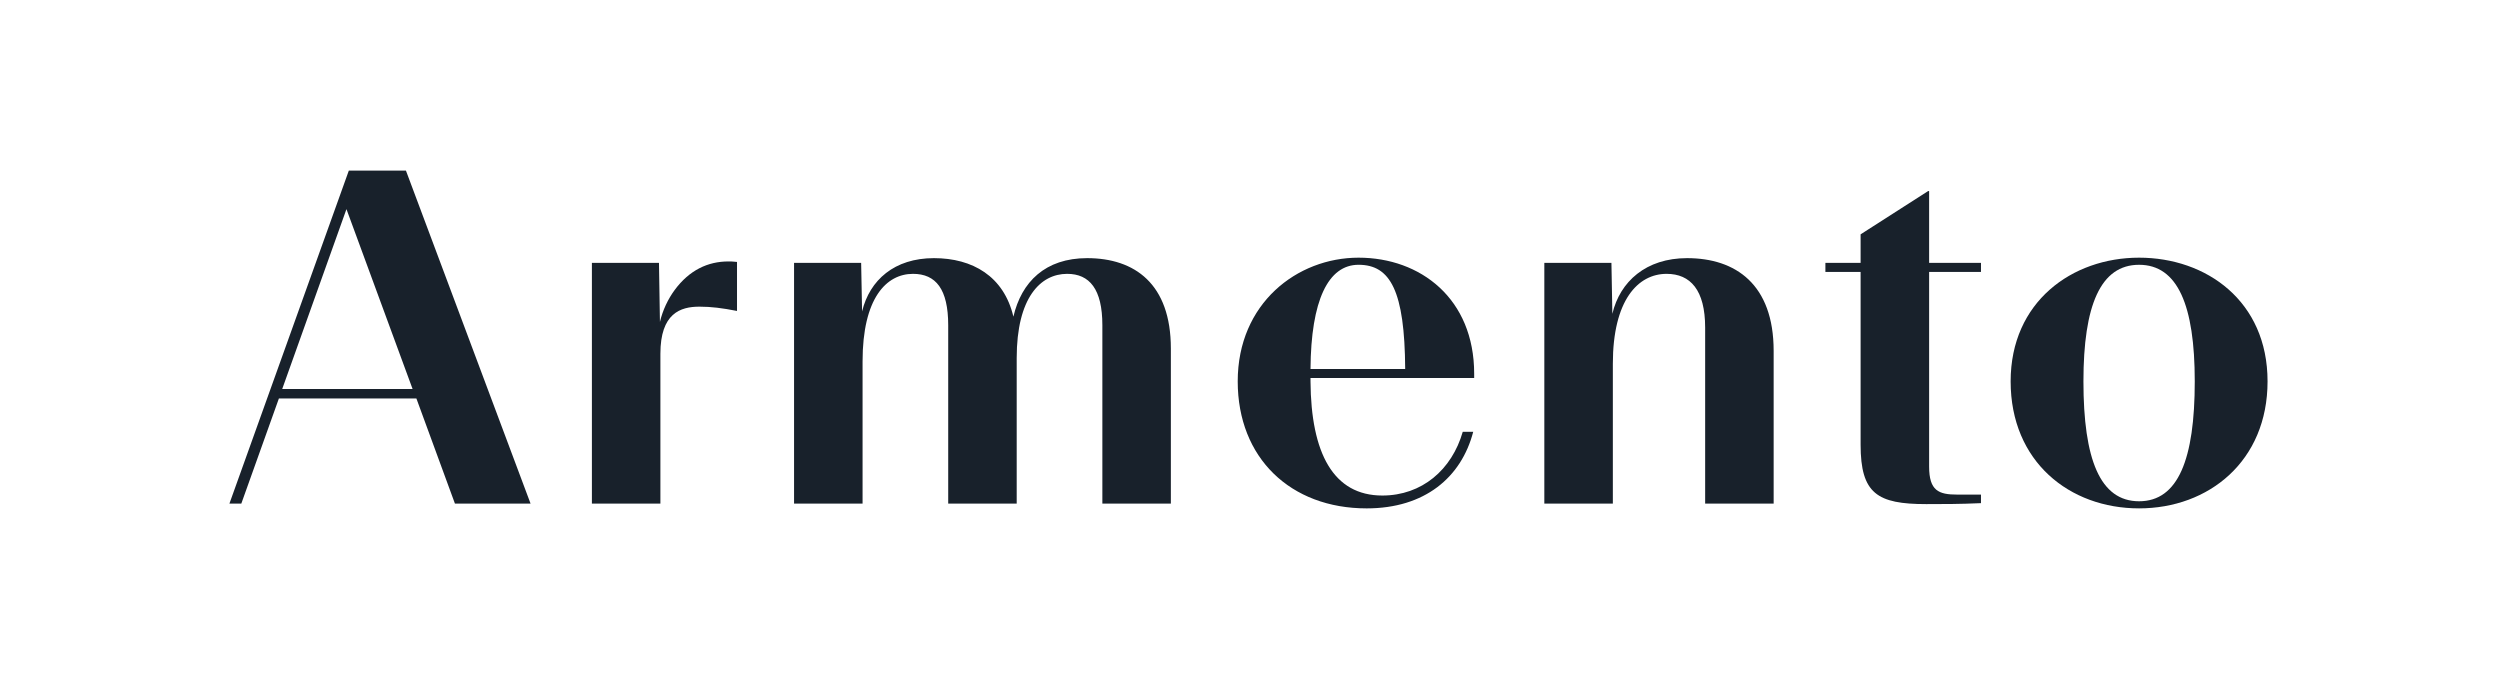
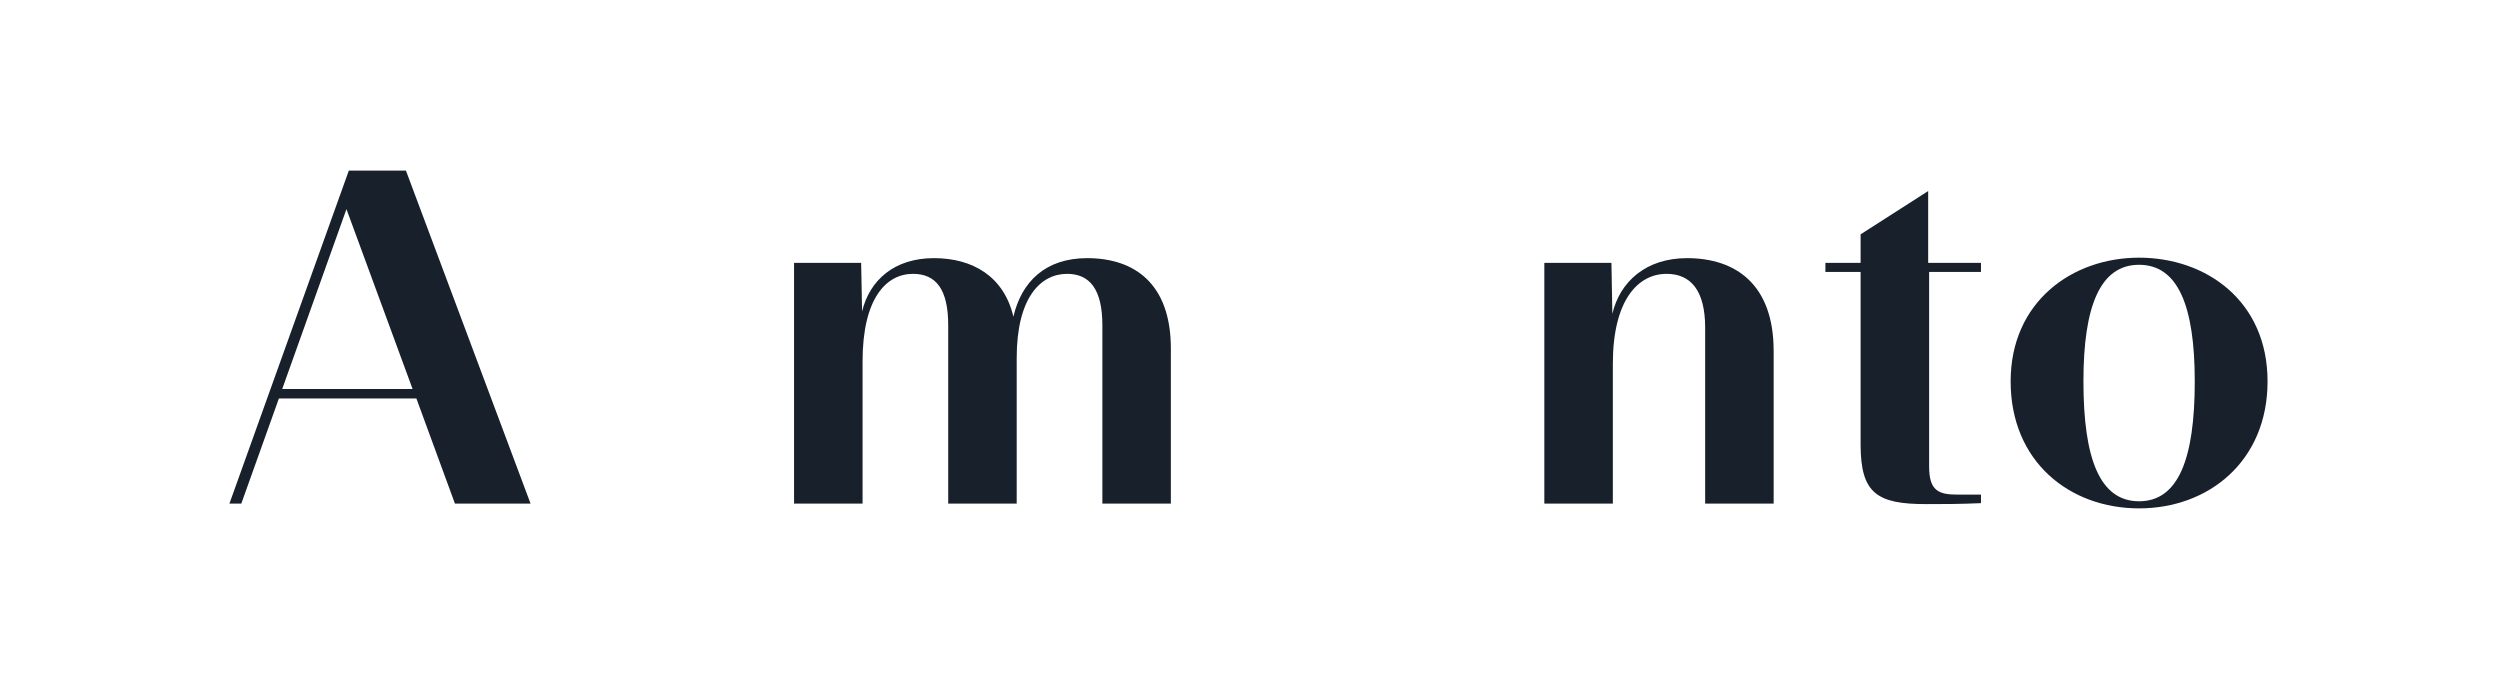
<svg xmlns="http://www.w3.org/2000/svg" width="425" height="116" viewBox="0 0 425 116" fill="none">
  <path d="M58.897 35.552L47.977 66.127H70.139L58.897 35.552ZM70.788 67.744H47.411L41.021 85.616H39L59.301 29H69.008L90.197 85.616H77.34L70.788 67.744Z" fill="#18212B" />
-   <path d="M112.268 85.616H100.623V44.692H112.027L112.188 54.724C112.672 52.698 113.564 50.84 114.693 49.301C117.203 45.905 120.357 44.446 123.833 44.446C124.237 44.446 124.563 44.446 125.292 44.529V52.861C122.783 52.373 120.924 52.132 118.903 52.132C115.665 52.132 112.268 53.265 112.268 60.141V85.616Z" fill="#18212B" />
  <path d="M146.637 85.616H134.989V44.692H146.395L146.554 52.94C147.85 47.605 152.055 43.884 158.769 43.884C165.321 43.884 170.657 46.956 172.277 53.832C173.649 47.926 177.695 43.884 184.814 43.884C192.899 43.884 199.047 48.252 199.047 59.25V85.616H187.402V55.286C187.402 49.14 185.218 46.554 181.413 46.554C176.886 46.554 172.839 50.597 172.839 60.868V85.616H161.195V55.286C161.195 49.14 159.09 46.554 155.21 46.554C150.679 46.554 146.637 50.677 146.637 61.434V85.616Z" fill="#18212B" />
-   <path d="M222.786 62.726H238.882C238.8 49.464 236.373 45.013 230.956 45.013C225.778 45.013 222.866 51.081 222.786 62.726ZM232.33 86.425C219.389 86.425 210.412 77.854 210.412 64.83C210.412 51.565 220.522 43.804 230.956 43.804C241.47 43.804 250.61 50.757 250.61 63.534V64.264H222.786V64.83C222.866 77.046 226.666 84.241 234.998 84.241C241.712 84.241 246.809 79.873 248.668 73.404H250.448C248.426 81.169 242.196 86.425 232.33 86.425Z" fill="#18212B" />
  <path d="M274.184 85.616H262.536V44.692H273.943L274.101 53.348C275.397 47.846 279.844 43.884 286.8 43.884C295.052 43.884 301.521 48.33 301.521 59.654V85.616H289.876V55.69C289.876 49.301 287.367 46.554 283.324 46.554C278.469 46.554 274.184 50.998 274.184 61.838V85.616Z" fill="#18212B" />
-   <path d="M316.303 75.588V46.229H310.318V44.692H316.303V39.837L327.79 32.477H327.951V44.692H336.767V46.229H327.951V79.309C327.951 83.432 329.569 84.081 332.725 84.081H336.767V85.536C333.129 85.698 330.378 85.698 327.465 85.698C319.134 85.698 316.303 83.918 316.303 75.588Z" fill="#18212B" />
+   <path d="M316.303 75.588V46.229H310.318V44.692H316.303V39.837L327.79 32.477V44.692H336.767V46.229H327.951V79.309C327.951 83.432 329.569 84.081 332.725 84.081H336.767V85.536C333.129 85.698 330.378 85.698 327.465 85.698C319.134 85.698 316.303 83.918 316.303 75.588Z" fill="#18212B" />
  <path d="M373.109 64.831C373.109 51.889 370.196 45.014 363.644 45.014C357.096 45.014 354.184 51.889 354.184 64.831C354.184 78.096 357.013 85.215 363.644 85.215C370.278 85.215 373.109 78.096 373.109 64.831ZM341.809 64.831C341.809 51.323 352.241 43.804 363.644 43.804C375.052 43.804 385.484 51.164 385.484 64.831C385.484 78.421 375.456 86.424 363.644 86.424C351.837 86.424 341.809 78.501 341.809 64.831Z" fill="#18212B" />
</svg>